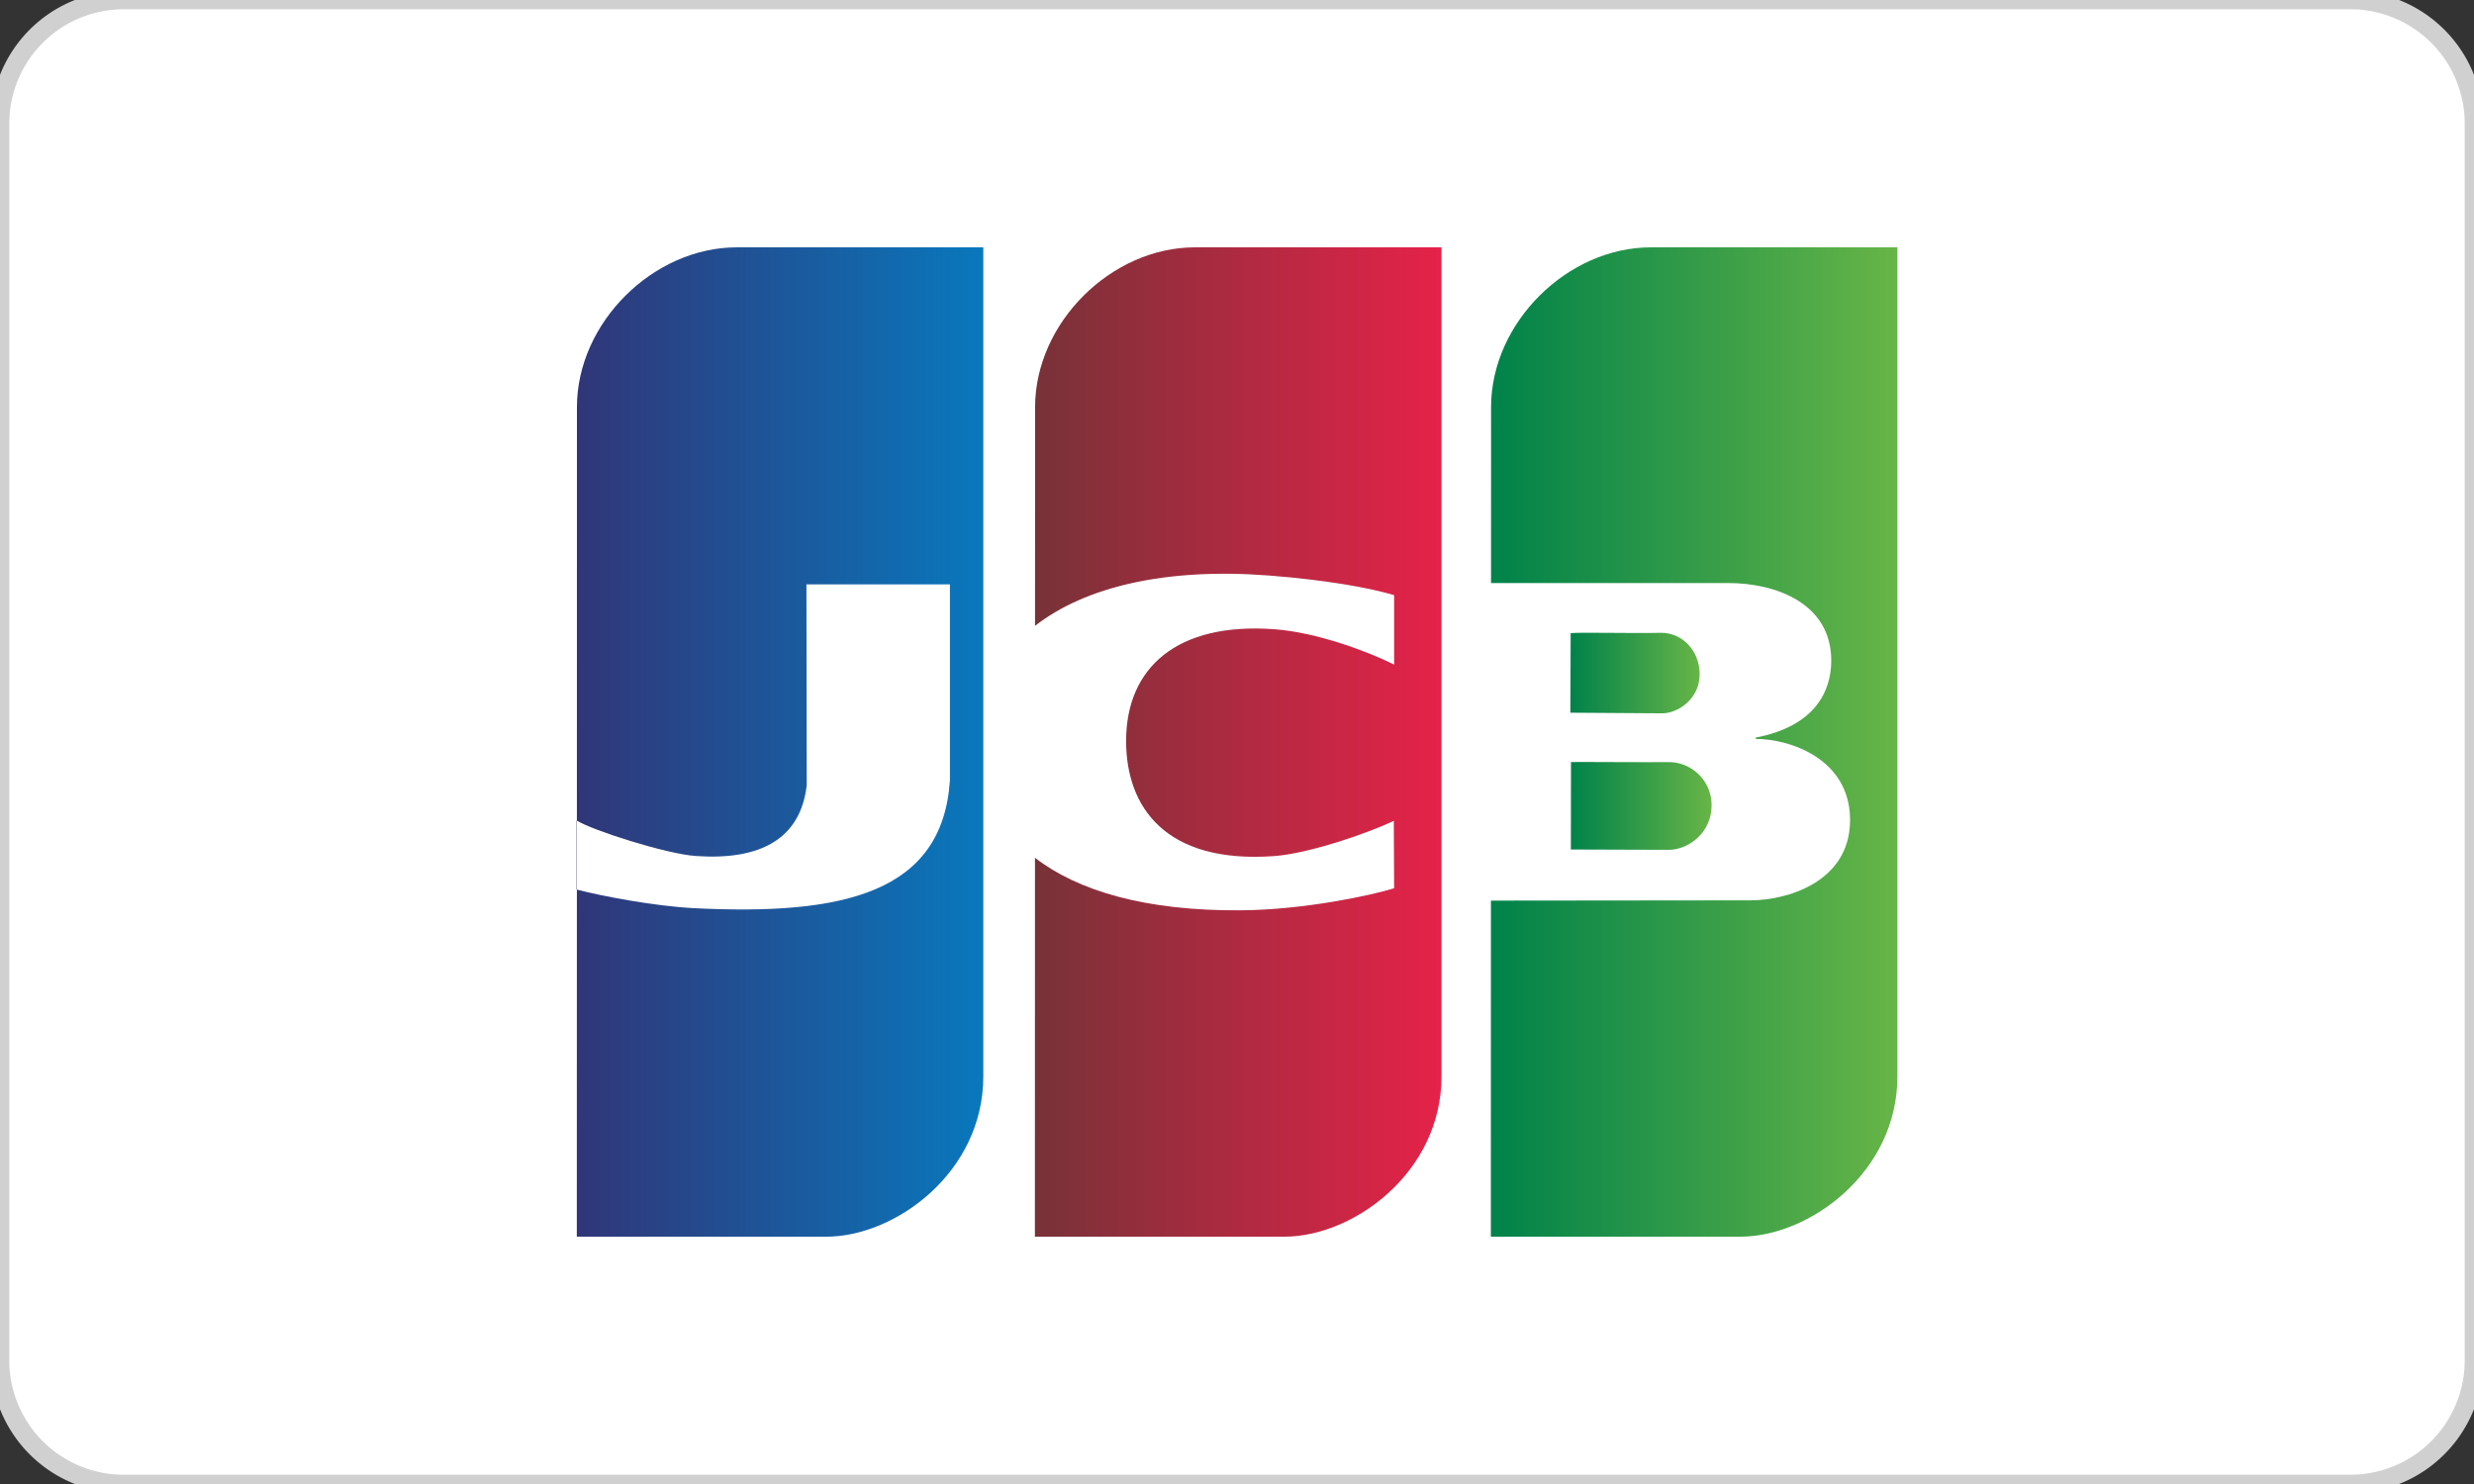
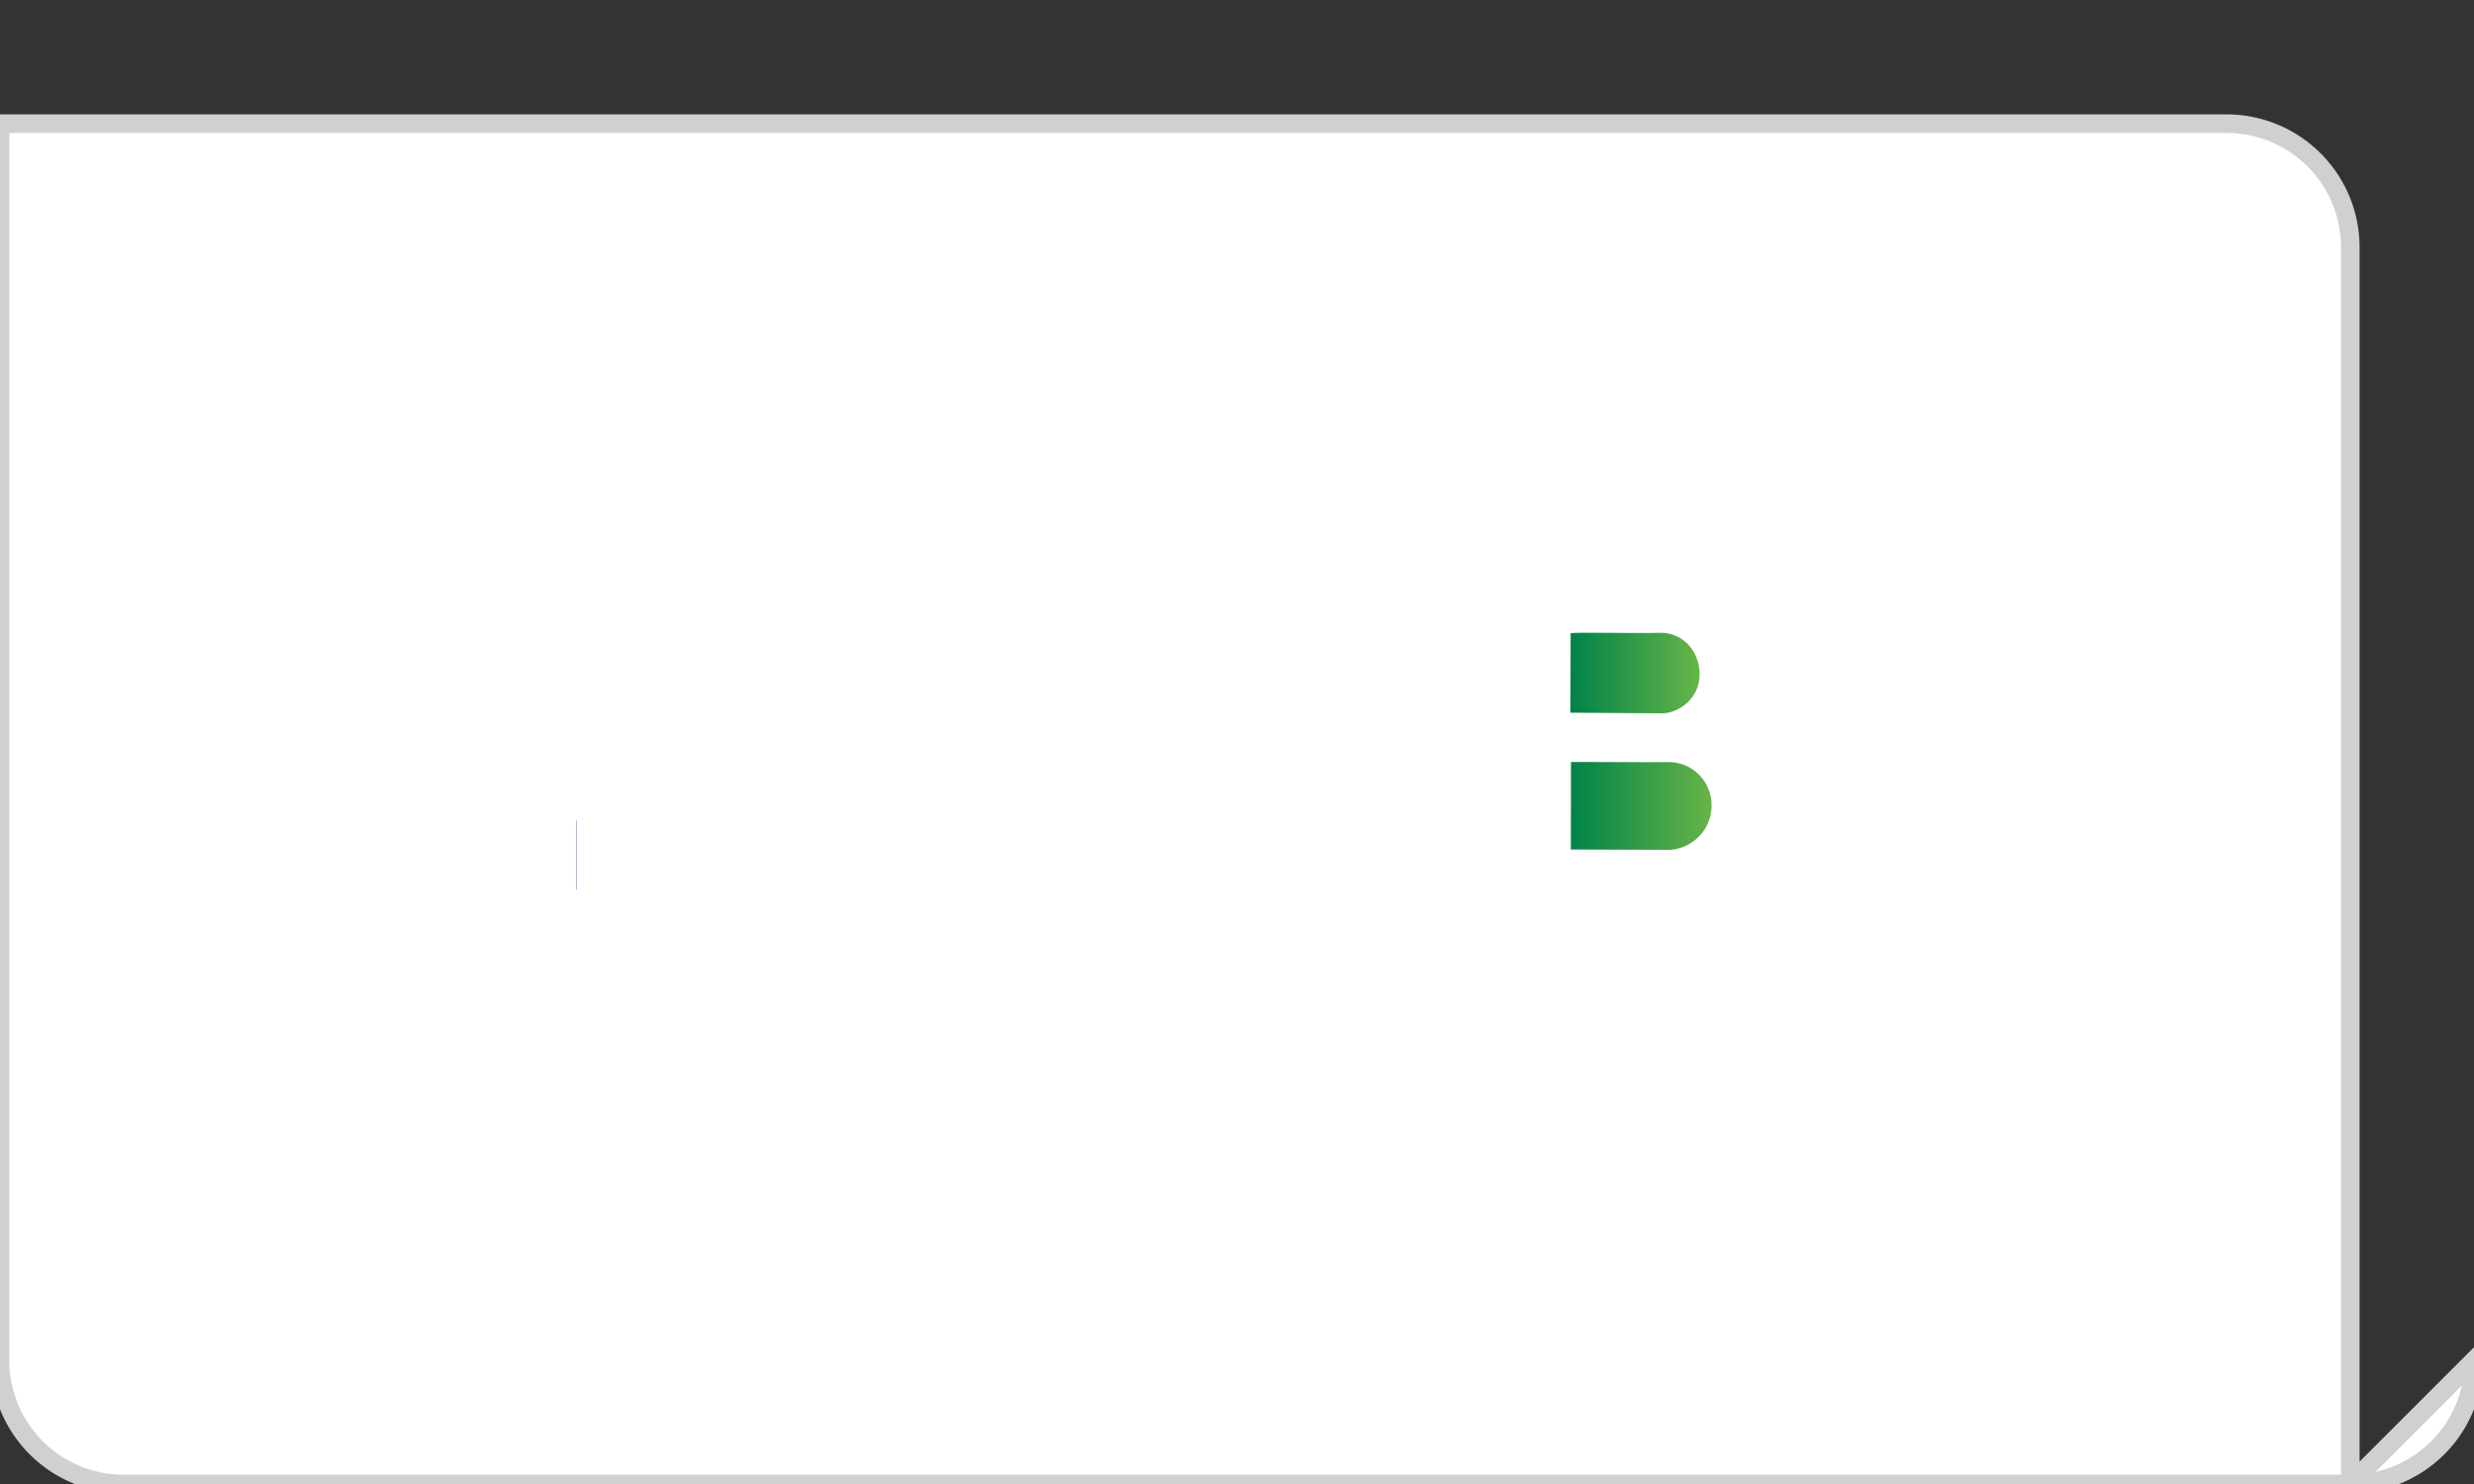
<svg xmlns="http://www.w3.org/2000/svg" width="100" height="60" viewBox="0 0 100 60">
  <rect x="0" y="0" width="100" height="60" fill="#333333" stroke="none" />
-   <path fill="#FFF" stroke="#D0D0D0" stroke-width=".75" stroke-miterlimit="10" d="M100 55a5 5 0 0 1-5 5H5a5 5 0 0 1-5-5V5a5 5 0 0 1 5-5h90a5 5 0 0 1 5 5v50z" />
+   <path fill="#FFF" stroke="#D0D0D0" stroke-width=".75" stroke-miterlimit="10" d="M100 55a5 5 0 0 1-5 5H5a5 5 0 0 1-5-5V5h90a5 5 0 0 1 5 5v50z" />
  <linearGradient id="jcb-a" gradientUnits="userSpaceOnUse" x1="23.315" y1="30" x2="39.746" y2="30">
    <stop offset="0" stop-color="#303678" />
    <stop offset="1" stop-color="#0978bd" />
  </linearGradient>
-   <path fill="url(#jcb-a)" d="M29.783 10c-3.377 0-6.463 3.045-6.463 6.461 0 1.88 0 9.321-.002 16.718.618.388 3.595 1.344 4.793 1.429 2.621.186 4.247-.682 4.498-2.867l-.013-8.113h5.8v7.928c-.305 4.543-4.289 5.468-10.354 5.162-1.57-.08-3.704-.483-4.724-.75C23.315 43.371 23.315 50 23.315 50h10.093c2.754 0 6.338-2.573 6.338-6.487V10h-9.963z" />
  <linearGradient id="jcb-b" gradientUnits="userSpaceOnUse" x1="23.305" y1="34.57" x2="23.318" y2="34.57">
    <stop offset="0" stop-color="#303678" />
    <stop offset="1" stop-color="#0978bd" />
  </linearGradient>
  <path fill="url(#jcb-b)" d="M23.305 33.172v2.793l.014.003V33.18l-.014-.008z" />
  <linearGradient id="jcb-c" gradientUnits="userSpaceOnUse" x1="41.831" y1="30" x2="58.266" y2="30">
    <stop offset="0" stop-color="#773238" />
    <stop offset="1" stop-color="#e62249" />
  </linearGradient>
-   <path fill="url(#jcb-c)" d="M48.3 10c-3.376 0-6.461 3.045-6.461 6.461 0 1.191 0 4.614-.003 8.843 2.026-1.581 5.292-2.356 9.447-2.036 2.365.182 4.115.51 5.068.794v2.808c-1.052-.525-3.125-1.307-4.856-1.43-3.919-.284-5.977 1.552-5.977 4.521 0 2.672 1.59 4.96 5.961 4.653 1.439-.1 3.838-.939 4.859-1.426l.013 2.725c-.88.277-3.612.872-6.185.892-3.872.032-6.604-.789-8.332-2.124 0 7.902-.003 15.319-.003 15.319h10.094c2.755 0 6.341-2.573 6.341-6.487V10H48.3z" />
  <linearGradient id="jcb-d" gradientUnits="userSpaceOnUse" x1="63.495" y1="32.584" x2="69.183" y2="32.584">
    <stop offset="0" stop-color="#00824a" />
    <stop offset="1" stop-color="#67b547" />
  </linearGradient>
  <path fill="url(#jcb-d)" d="M67.453 30.812c-1.106.011-3.516-.011-3.953 0l-.005 3.534 3.953.013c.766 0 1.734-.657 1.734-1.805a1.737 1.737 0 0 0-1.729-1.742z" />
  <linearGradient id="jcb-e" gradientUnits="userSpaceOnUse" x1="63.474" y1="27.212" x2="68.7" y2="27.212">
    <stop offset="0" stop-color="#00824a" />
    <stop offset="1" stop-color="#67b547" />
  </linearGradient>
  <path fill="url(#jcb-e)" d="M68.7 27.266c0-1.013-.76-1.698-1.572-1.68-1.139.026-3.19-.027-3.641.012l-.014 3.218 3.734.025c.621-.012 1.493-.58 1.493-1.575z" />
  <linearGradient id="jcb-f" gradientUnits="userSpaceOnUse" x1="60.263" y1="30" x2="76.695" y2="30">
    <stop offset="0" stop-color="#00824a" />
    <stop offset="1" stop-color="#67b547" />
  </linearGradient>
-   <path fill="url(#jcb-f)" d="M66.731 10c-3.377 0-6.461 3.045-6.461 6.461 0 1.023 0 3.697-.002 7.112h9.594c1.908 0 4.158.814 4.158 3.138 0 1.243-.664 2.653-3.052 3.11v.054c1.396 0 3.812.816 3.812 3.278 0 2.543-2.612 3.249-4.011 3.249l-10.505.011c0 7.221-.003 13.587-.003 13.587h10.094c2.753 0 6.339-2.573 6.339-6.487V10h-9.963z" />
</svg>